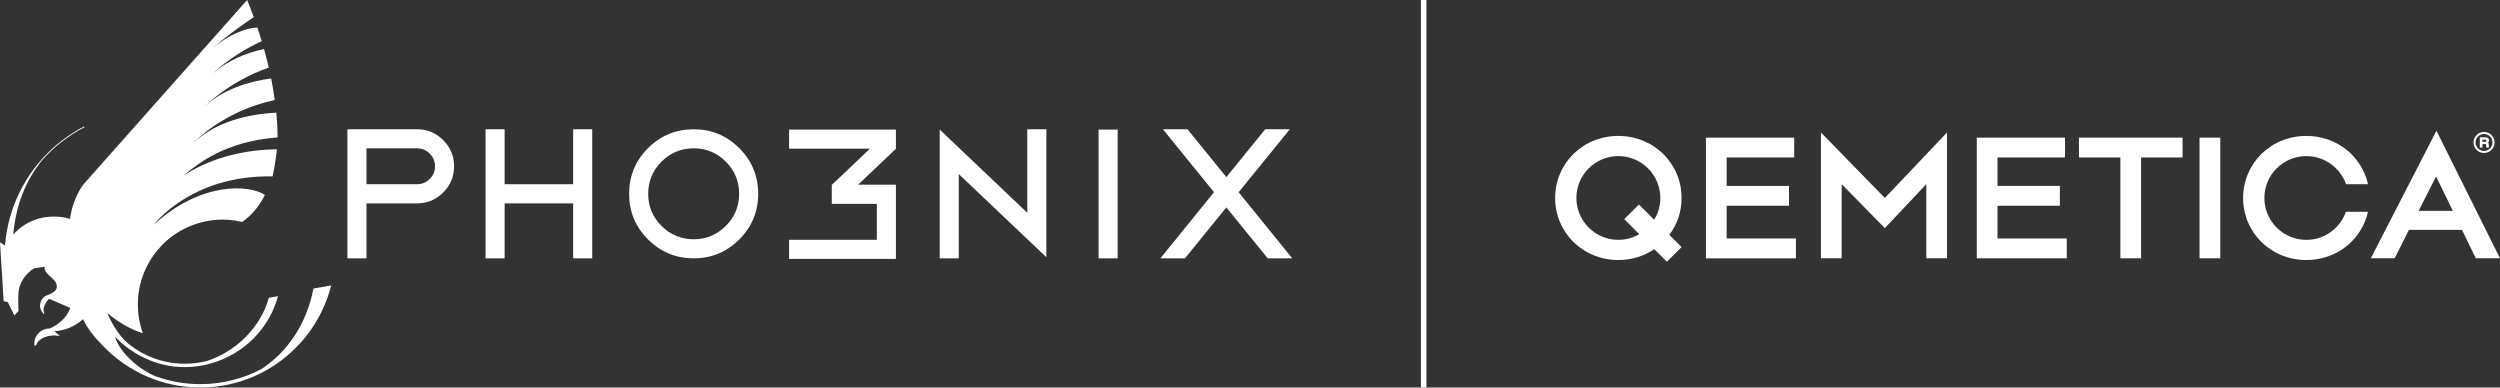
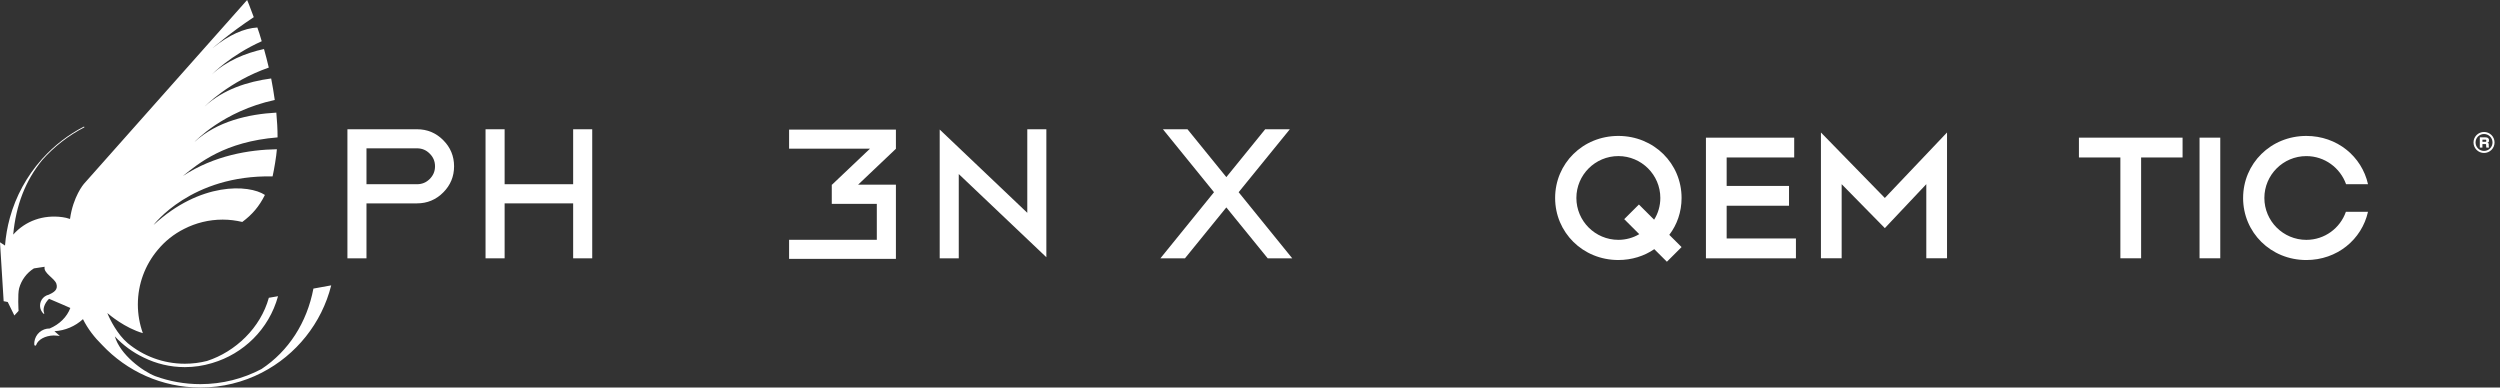
<svg xmlns="http://www.w3.org/2000/svg" id="Layer_1" version="1.1" viewBox="0 0 2354.94 365.03">
  <rect x="0" y="0" width="2354.94" height="365.03" fill="#333333" stroke="none" />
  <defs>
    <style>
      .st0 {
        fill: #fff;
      }
    </style>
  </defs>
  <g>
    <path class="st0" d="M312,268.8l-16.77,3.04c-6.06,32.03-23.44,58.95-48.95,75.8-17.21,9.06-36.78,14.2-57.54,14.2-14.88,0-29.16-2.64-42.39-7.47-11.9-4.58-33.31-20.42-38.16-37.5,7.79,8.37,17.02,15.1,27.26,19.96,11.68,5.75,24.81,8.99,38.69,8.99,8.8,0,17.31-1.31,25.33-3.73.1-.03.49-.15.6-.18,29.07-8.61,53.22-31.56,61.83-62.88l-8.66,1.47c-7.77,28.24-31.38,50.82-58.22,59.51-6.68,1.7-13.67,2.61-20.87,2.61-20.45,0-39.23-7.29-53.87-19.41-9.53-8.04-16.66-22-19.19-28.33,2.1,1.73,16.42,13.99,33.47,18.93-3.03-8.44-4.7-17.54-4.7-27.03,0-19.45,6.95-37.27,18.5-51.12,6.71-8.21,15.21-15.11,25.19-20.1,10.88-5.54,23.18-8.69,36.23-8.69,6.36,0,12.52.8,18.45,2.2,9.27-6.84,15.94-14.61,21.32-25.44-15.02-9.97-60.94-12.45-104.93,28.33,0,0,35.23-47.38,112.15-45.79,1.45-6.43,3.55-18.82,4.06-25.59-26.01.44-58.94,5.78-88.55,25.2,15.2-12.3,39.41-32.31,89.19-36.37.03-7.27-.49-16.17-1.17-23.33-26.05,1.44-55.87,8.07-77.09,27.67,0,0,26.73-29.05,75.62-39.57-.94-6.52-2.16-14.28-3.39-20.27-22.08,2.94-45.18,10.29-62.54,26.32,0,0,22.72-23.5,60.29-36.56-1.43-6.1-2.96-11.96-4.51-17.5-17.75,3.9-35.28,11.17-49.13,23.97,0,0,17.43-18.04,46.99-31.29-2.2-7.31-2.16-7.42-4.11-12.96-12.5.76-26.48,6.8-42.06,19.37,0,0,16.24-14.23,38.68-29.09-3.44-9.58-6.25-16.17-6.25-16.17L78.95,173.3c-.12.13-10.08,11.81-13,32.95-2.4-.87-5.32-1.46-7.06-1.69-18.1-2.49-34.93,3.48-46.45,16.42,2.6-27.81,11.54-50.77,27.3-70.14,11.14-12.57,24.6-23.13,39.81-30.94l-.38-.71c-14.87,7.65-28.07,17.88-39.08,30.05l-.04-.04c-.3.37-.58.7-.86,1.05-13.93,15.66-24.25,34.43-29.9,54.96-2.35,8.54-3.87,17.34-4.56,26.11l-4.73-3.09,3.44,55.49,3.86.77,6.22,12.69,3.97-4.31s-.95-15.87.54-21.31c2.14-7.79,7.07-14.43,13.89-18.73l10.14-1.54c-.75,2.94,1.5,5.54,4.19,8.1,2.68,2.55,5.82,5.06,6.85,7.83,1.89,5.95-2.66,8.25-7.1,10.37-1.38.3-2.7.87-3.88,1.72-2.28,1.63-3.81,4.06-4.26,6.85-.46,2.78.18,5.56,1.83,7.85.39.54.83,1.08,1.33,1.52.06.05.12.09.18.11.12.03.24.01.33-.06.16-.12.21-.31.14-.49-1.69-3.79.18-9.37,4.53-13.63,6.9,2.93,19.59,8.34,20.06,8.65-3.24,8.53-10.22,15.4-19.46,19.33-7.23-.11-13.52,5.26-14.42,12.59-.1.89-.12,1.84-.04,2.75.02.37.28.68.65.79l.13.03c.43.05.83-.2.95-.61,1.72-5.09,8.49-8.79,16.47-8.99,1.41-.04,5.81.44,5.81.44l-5.08-4.45c10.05-.57,19.57-4.63,26.9-11.37l.03.08c4.51,9.09,10.82,17.18,18.05,24.29,23.19,24.63,56.08,40.03,92.5,40.03,20.79,0,40.41-5.02,57.74-13.91,0,0,0,0,0,0,.09-.05.18-.1.28-.15,32.1-16.55,56.28-46.38,65.24-82.18Z" />
    <g>
      <g>
        <polygon class="st0" points="539.9 173.53 475.34 173.53 475.34 121.76 457.37 121.76 457.37 243.33 475.34 243.33 475.34 191.57 539.9 191.57 539.9 243.33 557.86 243.33 557.86 121.76 539.9 121.76 539.9 173.53" />
-         <path class="st0" d="M653.45,121.76c-16.77,0-31.13,5.93-43.04,17.79-11.87,11.92-17.79,26.26-17.79,43.04s5.92,31.03,17.79,42.95c11.91,11.86,26.27,17.8,43.04,17.8s31.03-5.94,42.96-17.8c11.85-11.92,17.78-26.23,17.78-42.95s-5.93-31.12-17.78-43.04c-11.93-11.86-26.25-17.79-42.96-17.79ZM683.7,212.83c-8.42,8.36-18.51,12.55-30.25,12.55s-21.92-4.19-30.32-12.55c-8.36-8.41-12.55-18.49-12.55-30.24s4.19-21.93,12.55-30.33c8.4-8.35,18.51-12.55,30.32-12.55s21.84,4.2,30.25,12.55c8.35,8.4,12.54,18.52,12.54,30.33s-4.19,21.83-12.54,30.24Z" />
        <polygon class="st0" points="967.68 200.47 885.17 122.01 885.17 243.33 903.13 243.33 903.13 163.95 985.64 242.31 985.64 121.76 967.68 121.76 967.68 200.47" />
-         <polygon class="st0" points="1034.83 243.33 1052.81 243.33 1052.81 122.09 1034.83 122.1 1034.83 243.33" />
        <polygon class="st0" points="1166.77 181.06 1214.99 121.76 1191.78 121.76 1155.18 166.84 1118.59 121.76 1095.44 121.76 1143.56 181.06 1093.07 243.33 1116.2 243.33 1155.18 195.38 1194.15 243.33 1217.27 243.33 1166.77 181.06" />
        <polygon class="st0" points="743.3 140.07 817.82 140.07 819.48 140.07 783.78 173.93 783.51 173.93 783.51 192.01 825.94 192.01 825.94 225.87 743.3 225.87 743.3 243.85 843.93 243.85 843.93 173.93 808.34 173.93 843.93 140.14 843.93 140.07 843.93 126.91 843.93 122.09 743.3 122.09 743.3 140.07" />
      </g>
      <path class="st0" d="M417.49,132.01c-6.83-6.84-15.05-10.25-24.64-10.25h-65.59v121.57h17.95v-51.76h47.63c9.6,0,17.81-3.43,24.64-10.25,6.83-6.83,10.25-15.05,10.25-24.66s-3.42-17.83-10.25-24.65ZM404.78,168.6c-3.27,3.29-7.26,4.93-11.94,4.93h-47.63v-33.81h47.63c4.67,0,8.67,1.67,11.94,5,3.33,3.28,5,7.26,5,11.94s-1.67,8.62-5,11.94Z" />
    </g>
  </g>
  <g>
    <path class="st0" d="M1524.44,225.93c7.16,0,13.99-1.95,19.69-5.36l-14.15-14.13,13.83-13.8,14.32,14.29c3.74-5.84,5.86-12.99,5.86-20.46,0-21.75-17.74-39.45-39.54-39.45s-39.54,17.7-39.54,39.45,17.74,39.45,39.54,39.45M1558.29,234.7c-9.44,6.49-21.15,10.23-33.85,10.23-33.52,0-59.55-25.98-59.55-58.45s26.04-58.44,59.55-58.44,59.56,25.98,59.56,58.44c0,13.15-4.23,25.16-11.56,34.74l11.56,11.53-13.83,13.8-11.88-11.85Z" />
    <path class="st0" d="M1606.94,129.66h83.15v18.67h-63.62v26.79h58.74v18.67h-58.74v30.85h65.25v18.67h-84.77v-113.64Z" />
    <path class="st0" d="M1715.27,124.79l60.2,61.69,58.58-61.69v118.51h-19.52v-69.81l-39.06,41.4-40.67-41.4v69.81h-19.52v-118.51Z" />
-     <path class="st0" d="M1862.07,129.66h83.15v18.67h-63.62v26.79h58.73v18.67h-58.73v30.85h65.25v18.67h-84.78v-113.64Z" />
    <path class="st0" d="M1997.35,148.33h-39.05v-18.67h97.63v18.67h-39.05v94.97h-19.53v-94.97Z" />
    <path class="st0" d="M2091.44,129.66h-19.52v113.64h19.52v-113.64Z" />
    <path class="st0" d="M2112.96,186.48c0-32.47,26.03-58.44,59.56-58.44,28.96,0,52.23,19.32,58.09,45.46h-20.67c-5.53-15.42-20.18-26.46-37.42-26.46-21.81,0-39.54,17.69-39.54,39.45s17.73,39.45,39.54,39.45c17.25,0,31.89-11.04,37.26-26.46h20.82c-5.85,26.14-29.13,45.46-58.09,45.46-33.52,0-59.56-25.98-59.56-58.45" />
-     <path class="st0" d="M2310.53,198.66l-15.79-32.47-16.44,32.47h32.22ZM2295.06,123.17l59.88,120.13h-22.78l-13.02-26.79h-49.95l-13.5,26.79h-22.45l61.83-120.13Z" />
    <path class="st0" d="M2341.34,133.57c.66,0,.66-.47.66-.71v-.6c0-.19,0-.71-.66-.71h-2.95v2.03h2.95ZM2344.55,131.95v.6c0,.71-.11,1.65-1.46,1.84v.11c.83.14,1.24.44,1.24,1.4v1.02c0,.66,0,1.4.14,2.09h-2.45c-.14-.69-.14-1.38-.14-1.98v-.55c0-.6,0-.77-.6-.77h-2.9v3.3h-2.45v-9.62h5.4c1.79,0,3.23.71,3.23,2.55M2339.9,142.17c4.4,0,7.98-3.57,7.98-7.97s-3.58-7.97-7.98-7.97-7.99,3.57-7.99,7.97,3.58,7.97,7.99,7.97ZM2339.9,124.31c5.48,0,9.91,4.43,9.91,9.89s-4.44,9.89-9.91,9.89-9.92-4.43-9.92-9.89,4.44-9.89,9.92-9.89Z" />
  </g>
-   <rect class="st0" x="1338.47" y="0" width="5.18" height="365.03" />
</svg>